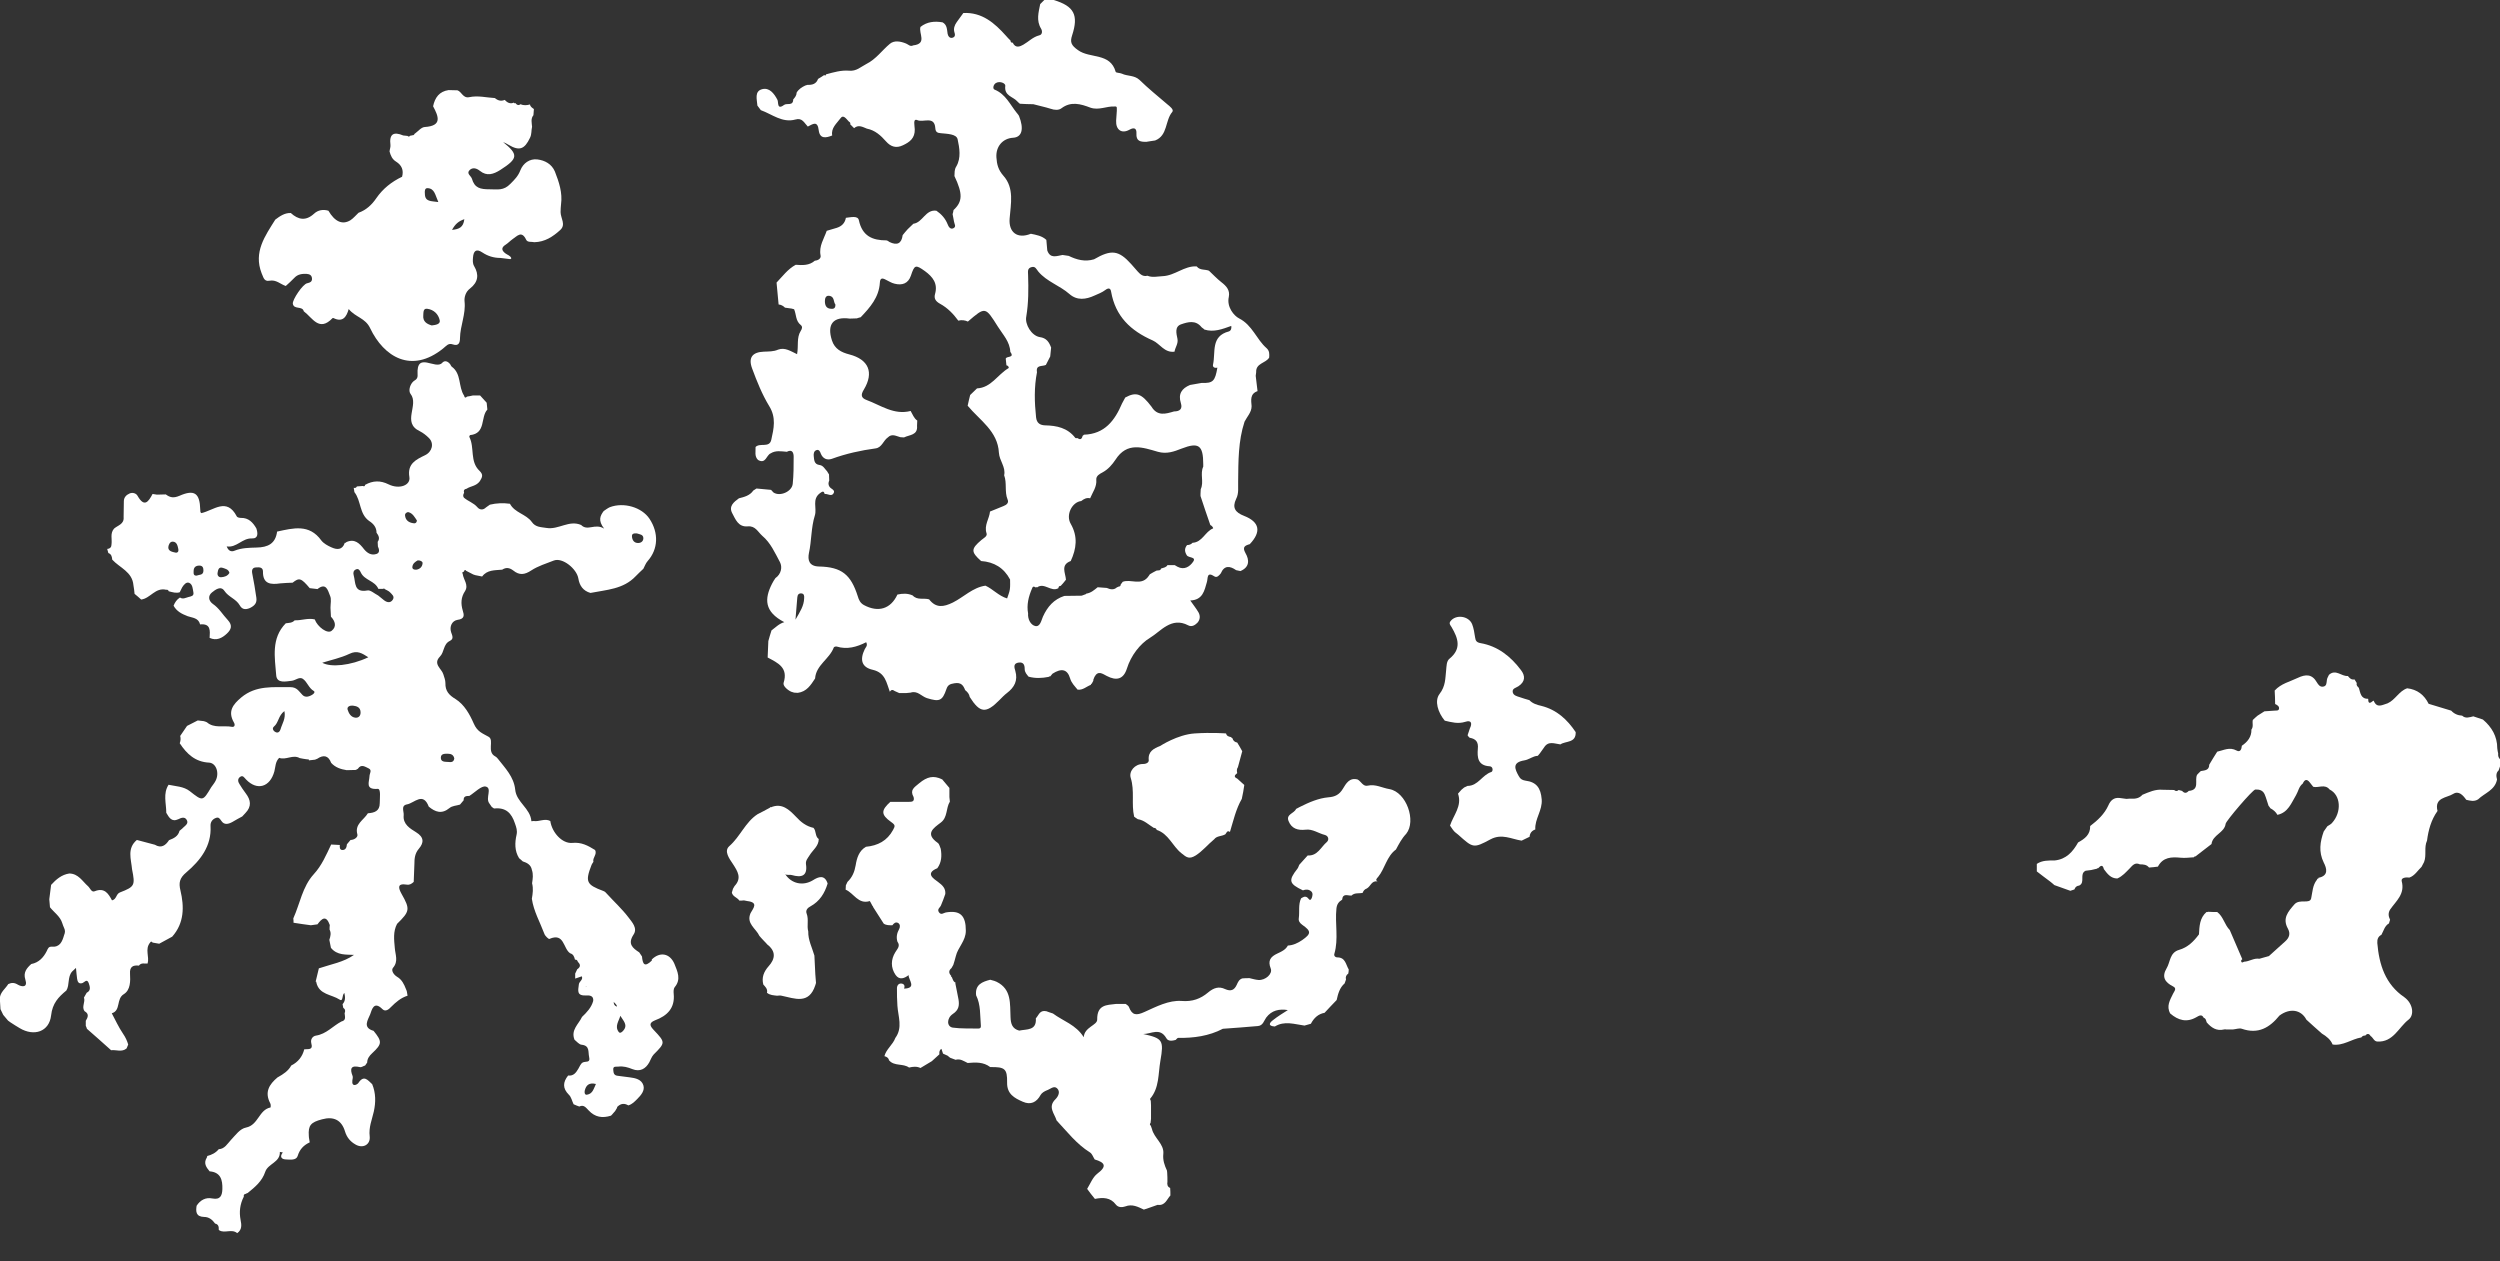
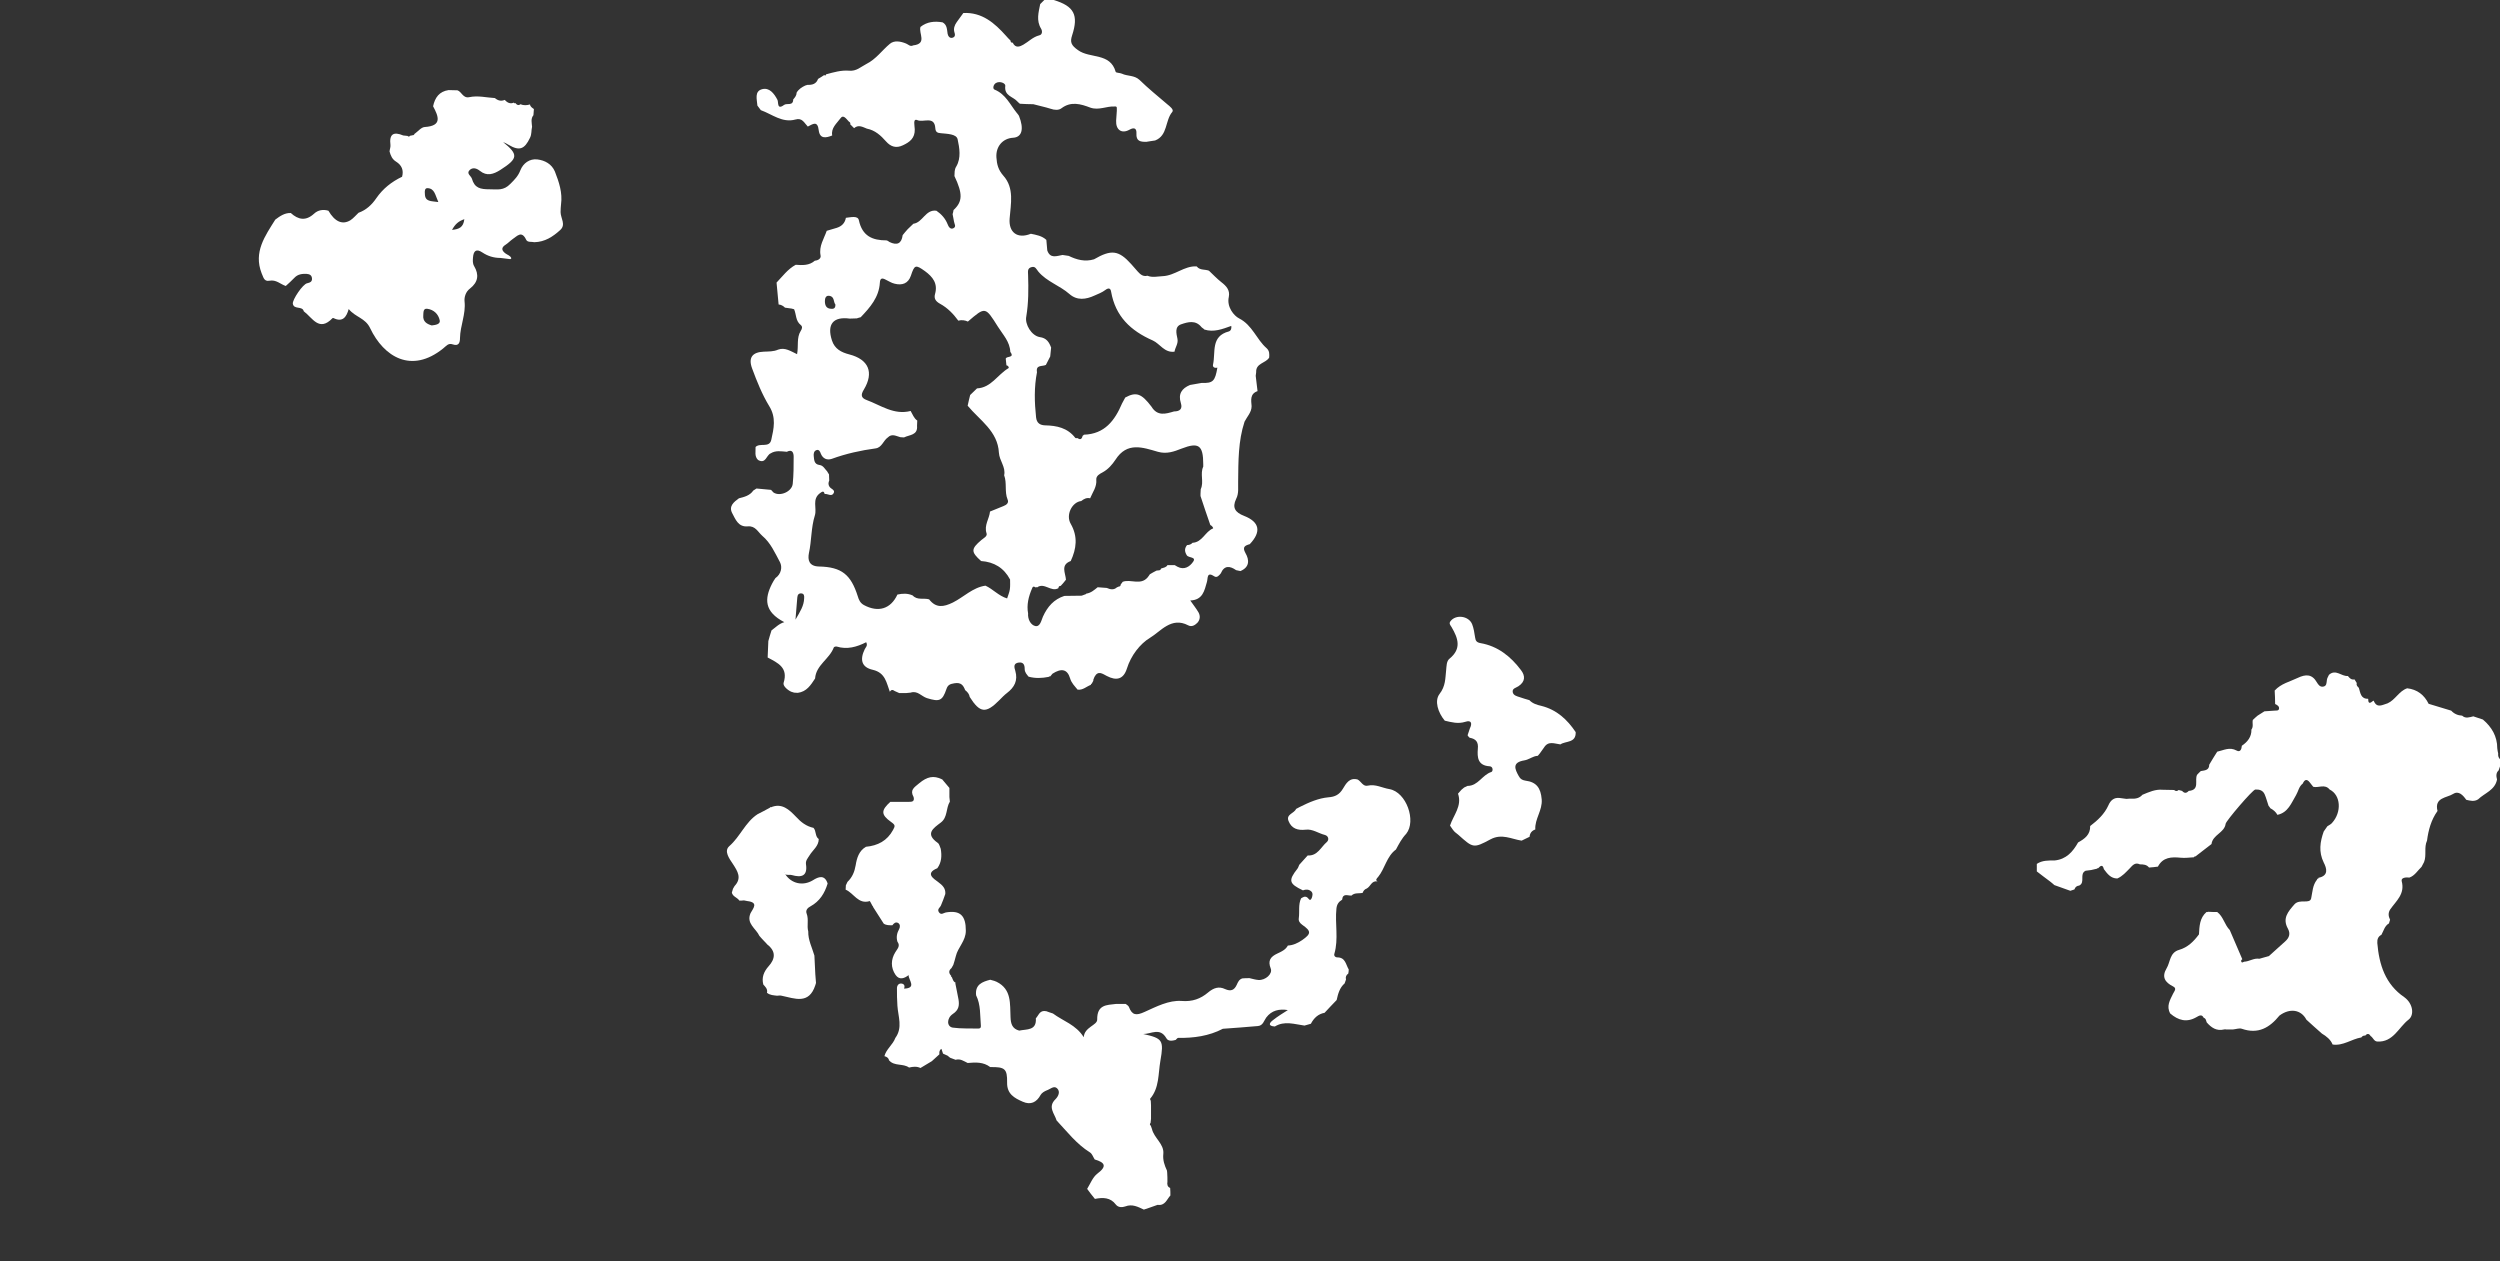
<svg xmlns="http://www.w3.org/2000/svg" version="1.1" id="_レイヤー_2" x="0px" y="0px" viewBox="0 0 1096.2 553" style="enable-background:new 0 0 1096.2 553;" xml:space="preserve">
  <rect x="0" y="0" width="1096.2" height="553" fill="#333333" stroke="none" />
  <style type="text/css">
	.st0{fill:#FFFFFF;}
</style>
  <g id="_レイヤー_1-2">
    <g>
      <g>
        <path class="st0" d="M609.2,346c-3.1-0.5-6.1-2.3-9.5-1.5c-2,0.5-2.9-1.9-4.4-2.7c-3.6-1-5.1,1.8-6.5,4.1     c-1.5,2.5-3.4,3.5-6.3,3.7c-4.4,0.4-8.5,2.2-12.5,4.2c-0.5,0.3-1.1,0.6-1.7,0.9c-0.8,2-4.5,2.3-3.3,5.3c1.3,3.3,4,4.2,7.5,3.8     c3-0.4,5.6,1.6,8.4,2.3c1.6,0.4,2,2.1,0.9,3.1c-2.6,2.2-4.1,6.2-8.4,5.9c-1.2,1.4-2.5,2.7-3.7,4.1c-0.3,0.6-0.4,1.2-0.8,1.7     c-4.1,5.2-3.7,6.6,2.4,9.5c1.3-0.5,2.6-0.5,3.7,0.5c0.8,0.8,0.5,1.9,0.2,2.8c-0.8,1.9-1.4,0.2-2-0.2c-1.1-0.7-1.8-0.1-2.7,0.4     c-1.3,2.8-0.6,5.8-1,8.7c-0.2,1.2,0.4,2.1,1.5,2.9c4,2.8,4,3.9,0,6.7c-1.9,1.3-4,2.3-6.3,2.4c-1,1.9-2.9,2.7-4.6,3.5     c-3,1.4-4.3,3.1-2.9,6.6c0.9,2.3-2.3,5.2-5.4,5c-1.3-0.1-2.6-0.5-3.9-0.8c-1,0-2.1,0-3.1,0.1c-1.5,0.4-2,1.7-2.5,2.8     c-1.1,2.4-2.6,3-5.1,1.9c-2.7-1.3-5-0.6-7.5,1.5c-3.2,2.7-6.8,4.1-11.6,3.7c-5.6-0.4-11.1,2.5-16.2,4.8c-3.7,1.7-5.5,1.5-6.9-2.2     c-0.2-0.5-0.9-0.9-1.4-1.3c-1.4,0-2.8,0-4.2,0c-4.2,0.5-8.4,0.3-8.3,6.9c0,2.5-5.6,3.2-5.9,7.7c-3.4-5.5-9.1-7.1-13.5-10.4     c-0.5-0.2-1-0.3-1.5-0.5c-0.5-0.2-0.9-0.3-1.4-0.5c-0.3,0-0.7-0.1-1-0.1c-2.1,0.1-2.5,2.1-3.6,3.2c0.4,5.5-4,4.7-7.3,5.4     c-3-0.8-3.7-2.9-3.8-5.9c-0.3-5.8,0.6-12.2-6.1-15.5c-0.3-0.1-0.6-0.2-1-0.4c-0.6-0.2-1.2-0.3-1.8-0.5c-3.5,0.9-6.7,2.1-6.2,6.8     c2.1,4.2,1.7,8.9,2.1,13.4c0.1,0.9-0.4,1.2-1.1,1.2c-3.8-0.1-7.5,0.1-11.2-0.4c-2.7-0.4-2.8-4.1,0-6c2.6-1.7,2.9-3.7,2.5-6.3     c-0.5-2.4-0.9-4.8-1.4-7.1l0.1-0.3l0.3,0.1c-1.3-0.4-1.5-1.5-1.9-2.5c-0.3-0.1-0.4-0.3-0.3-0.6l-0.1-0.1c-1.1-1.2-1-2.3,0.2-3.3     l0,0c0.3-0.5,0.5-0.9,0.8-1.4c0.4-1.3,0.8-2.5,1.1-3.8c0.9-3.9,4.4-6.7,4.4-11.2c0-6.6-2.4-9.1-8.8-8c-1,0.2-2,1.3-3-0.1     c-0.9-1.4,0.5-2,0.9-3c0.7-1.6,1.3-3.3,1.9-5c0.2-2.5-1.2-3.8-3.2-5.3c-1.7-1.3-5.9-3.7-0.3-6c1.9-2.6,2-5.5,1.5-8.5     c-0.4-0.9-0.6-2.1-1.3-2.6c-5.7-4-2-6.4,1.3-8.9c3.1-2.3,2.2-6.3,4-9.2l-0.2-2c0-1.3,0-2.6,0-4c-1-1.2-2.1-2.5-3.2-3.8l-0.1,0     c-3.7-1.8-6.5-1.1-9.9,1.7c-2.4,2-4.2,3-2.5,6.1c0.5,2-0.7,2.1-2.1,2.1c-2.7,0-5.4,0-8.1,0c-4.1,3.7-4.2,5.6,0.3,8.8     c2,1.4,1.8,1.8,0.9,3.5c-2.6,4.8-6.7,6.9-11.9,7.4c-3.1,1.8-4,5-4.5,8.1c-0.5,2.9-1.5,5.3-3.6,7.3c-0.2,0.5-0.5,1-0.7,1.5     c0,0.6-0.1,1.3-0.1,1.9c3.6,1.5,5.5,6.6,10.6,5c0.1,0,0.7,1.3,1.1,2c0.2,0.2,0.4,0.5,0.4,0.7c1.5,2.4,3.1,4.8,4.6,7.2     c1.2,0.8,2.5,0.7,3.8,0.7c0.6-0.8,1.4-1.6,2.5-1c1,0.6,0.9,1.8,0.5,2.6c-1,1.8-1.4,3.6-0.8,5.6c1.4,1.9,0,3.1-0.9,4.6     c-2,3.2-2.1,6.8,0.1,10c1.7,2.4,3.9,1.5,5.8,0l0.1,0c0,0-0.2,0.1-0.2,0.1c0,2.2,3.7,5.7-2,5.9l0,0.2l0-0.1c0.4-1.1,0.3-2-0.9-2.3     c-1.5-0.3-2.2,0.9-2.2,2c0,2.6,0,5.1,0.2,7.7c0.3,4.7,2.4,9.6-0.9,14.1c-1.1,3-4,4.9-4.8,8c1,0.3,1.8,0.7,2,1.8l0.1,0.1     c2.3,2.6,6.1,1.2,8.7,3.1c1.7-0.4,3.4-0.6,5,0.2c1.7-1,3.3-2,5-3c1.1-1,2.2-2,3.3-3c-0.1-1,0-1.9,0.9-2.4     c0.2,0.7,0.5,1.4,0.7,2.1c0.6,0.3,1.3,0.6,2,0.9c0.4,0.3,0.8,0.6,1.1,0.9c0.8,0.3,1.6,0.6,2.4,0.9c2.1-0.6,3.6,0.6,5.3,1.4     c3.5-0.3,6.9-0.5,9.9,1.8c6.4-0.1,7.5,0.7,7.4,6.8c-0.1,5,3.2,6.8,6.9,8.4c3.4,1.5,6,0.3,7.8-3c0.5-0.9,1.7-1.6,2.7-2     c1.5-0.5,3.1-2.2,4.5-0.9c1.6,1.5,0.5,3.6-0.7,4.8c-3.5,3.4-0.4,6.3,0.5,9.3c4.6,4.9,8.7,10.3,14.6,14c1,0.6,1.4,2,2.1,3.1     c4.4,1.3,5.6,2.9,1.2,6.2c-2,1.5-3.1,4.4-4.5,6.7c1.1,1.5,2.2,3,3.4,4.4c3.5-0.7,6.8-0.7,9.2,2.5c1.1,1.4,2.9,1.2,4.1,0.8     c3.1-1.2,5.6,0.2,8.2,1.4c0.3-0.2,0.6-0.2,0.9-0.3l5.1-1.8c3.3,0.5,4-2.4,5.6-4.1c0-1.1,0-2.2-0.1-3.3c-1.2-0.5-1.4-1.5-1.2-2.7     c0-1.3,0-2.6-0.1-3.9c0-0.3-0.1-0.7-0.1-1c-1.1-2.4-1.9-4.6-1.6-7.4c0.4-4.3-4.1-6.9-5-10.9c-0.2-0.5-0.3-0.9-0.5-1.4l0,0     c-0.5-0.4-0.5-0.8-0.1-1.2c0.1-0.6,0.1-1.2,0.2-1.8c0-2,0-4,0-5.9c0-0.7-0.1-1.3-0.1-2c-0.1-0.3-0.4-0.8-0.3-0.9     c4.1-4.8,3.5-10.9,4.5-16.6c1.6-9.1,1-9.9-7.5-11.8c3.5,0,7.3-3,10.1,1.8c0.8,1.5,2.6,1.2,4.1,0.8c0.4-0.3,0.7-0.9,1.1-0.9     c6.8,0.1,13.5-0.8,19.6-4c5.1-0.4,10.3-0.7,15.4-1.2c2.2-0.2,2.6-2.3,3.6-3.7c2.4-3.2,5.7-3.9,9.5-3.3c-2.2,1.4-4.5,2.8-6.5,4.4     c-1.6,1.2-2.4,2.6,0.8,2.8c4.2-2.6,8.6-1,13-0.4c0.9-0.3,1.8-0.5,2.8-0.8c1.3-2.5,3.2-4.3,6-4.8c1.8-1.9,3.5-3.8,5.3-5.6     c0.6-2.7,1.3-5.4,3.5-7.3c0.2-0.6,0.4-1.1,0.6-1.7c-0.3-1.1,0.1-2,1-2.6c0.1-0.6,0.2-1.2,0.2-1.8c-1.3-2.1-1.4-5.3-5-5.3     c-0.9,0-1.6-0.7-1.3-1.6c1.9-6.5,0.2-13.2,0.9-19.8c0.2-1.9,1-3,2.5-3.9c0.3-3,2.5-1.7,4.1-1.8c1.4-1.4,3.3-0.8,4.9-1.2     c0.3-0.9,0.9-1.6,1.8-1.9c1.7-0.9,2.1-3.6,4.7-3.1l0.2,0.1c-1.4-0.7-0.5-1.4,0.1-2.1c3-3.7,3.7-9,7.8-12c1.3-2.4,2.5-4.8,4.5-6.9     C621.1,360,616.7,347.3,609.2,346L609.2,346z" />
        <path class="st0" d="M1096.2,332.9c-0.7-0.7-0.9-1.5-0.8-2.5c-0.2-0.8-0.3-1.5-0.4-2.3c0-5.2-2.4-9.3-6.3-12.6     c-1.4-0.5-2.8-0.9-4.2-1.4c-1.7,0.4-3.4,1.1-4.9-0.3c-1.9-0.1-3.5-0.8-4.8-2.2c-3.3-1-6.6-2-9.9-3c-1.9-3.9-5-6.3-9.4-6.8     c-3.6,1.2-5.2,5.1-8.6,6.6c-2.2,0.6-4.7,2.4-6.1-1.2c-0.2,0.1-0.3,0.2-0.5,0.3c-1.6,1.4-1.9,0.4-1.9-1.1     c-3.3,0.1-3.4-2.6-4.1-4.8c-0.6-0.6-1.2-1.1-0.9-2.1c-0.3-0.5-0.7-1.1-1-1.6c-1.4,0.3-2.2-0.6-2.9-1.5c-2.8,0.3-5.3-3.2-8.3-0.5     c-0.3,0.7-0.8,1.4-0.9,2.2c-0.2,1.3,0,2.8-1.8,3c-1.3,0.1-2-0.9-2.6-1.9c-2.1-3.7-4.9-3.6-8.3-2c-3.5,1.7-7.4,2.5-10.2,5.6     c0.1,2,0.2,3.9,0.2,5.9c0.9,0.4,1.9,1,1.7,2.1c-0.2,1-1.3,0.7-2,0.8c-1.5,0.1-2.9,0.2-4.4,0.3c-1,0.6-2,1.3-3,1.9     c-0.7,0.6-1.4,1.2-2.1,1.9c-0.3,1.4,0.4,2.9-0.6,4.2c0.1,3.2-1.7,5.4-4.2,7.1c-0.1,1.5-0.7,3-2.3,2.1c-3.1-1.7-5.7-0.1-8.5,0.5     c-1.2,1.9-2.4,3.8-3.5,5.7c0,2.5-2,2.5-3.7,2.8c-0.5,0.5-1.1,1-1.6,1.6c-1.3,2.3,1.4,6.7-3.7,7.1c-1,1.1-1.9,1.1-2.9,0     c-0.5-0.1-1-0.3-1.5-0.4c-0.7,0.6-1.3,0.6-2,0c-1.7,0-3.3-0.1-5-0.1c-3.2-0.3-6,1-8.9,2.2c-1.3,1.5-3,1.8-4.8,1.7     c-0.7,0-1.4,0-2.2,0.1c-1-0.1-2-0.3-3-0.4c-2.5-0.3-4,1.1-4.9,3.2c-1.7,3.8-4.7,6.6-8,9.1c0.1,3.8-2.4,5.6-5.3,7.2     c-2.3,4.1-5.2,7.4-10.3,7.9c-2.7,0-5.4-0.1-7.8,1.5c0,1.1,0,2.2,0,3.3c1.9,1.5,3.8,2.9,5.8,4.4c0.7,0.5,1.3,1.1,1.9,1.6     c2.3,0.8,4.7,1.7,7,2.5c0.6-0.2,1.2-0.4,1.8-0.6c0.3-1,1-1.6,2.1-1.7c2.8-1.4-0.1-5.1,2.8-6.5c0.8-0.1,1.6-0.2,2.4-0.3     c0.9-0.2,1.7-0.4,2.6-0.6c0.1-0.2,0.3-0.3,0.5-0.2c1-1.1,2-1.8,2.5,0.4c1.5,2,3,4.1,5.9,4.1c2.3-1,3.8-2.8,5.5-4.5     c1.2-1.3,2.3-2.7,4.4-1.7c1.5,0,3,0.1,4,1.4c1.3-0.1,2.6-0.2,3.9-0.4c2.2-4.2,6-4.3,10-3.9c1.9,0.2,3.9-0.1,5.8-0.2     c0.1-0.3,0.3-0.4,0.7-0.4c2.3-1.8,4.7-3.6,7-5.4c0.5-4.1,5.7-4.9,6.2-8.9c0.2-1.3,11.8-14.9,13-15c1.7-0.1,3.3,0.3,4.1,2.1     c0.7,1.6,1.1,3.3,1.7,5l0,0c0.3,0.4,0.6,0.7,0.8,1.1c1.3,0.7,2.4,1.6,3.1,2.9c4.7-1,6.1-5.2,8.2-8.7c1-1.7,1.2-3.7,2.9-5     c0.8-1.8,1.8-2.2,3.1-0.5c0.5,0.6,1,1.3,1.5,1.9c2.3,0.6,5.1-1.4,7.2,1.2c4.9,2.4,5.4,9.9,1,14.7c-0.5,0.6-1.3,0.9-2,1.4     c-0.5,0.8-1.1,1.5-1.6,2.3c-1.6,4.5-2.3,8.9,0,13.6c1.3,2.5,2.3,5.8-2.3,6.7l-0.1,0.4l-0.4,0c0,0.2-0.1,0.3-0.2,0.5     c-1.9,2.4-1.9,5.3-2.5,8.1c-0.6,2.7-5,0.1-7.3,2.6c-2.9,3.3-5.4,6.2-2.9,10.7c1.2,2.2,0.6,4-1.2,5.6c-2.4,2.1-4.7,4.3-7.1,6.4     c-1.4,0.4-2.8,0.8-4.2,1.2c-2.4-0.4-4.4,1.2-6.7,1.3c-0.4,0.1-0.9,0.5-1,0.3c-0.5-0.5-0.4-1,0.2-1.4c-1.8-4.3-3.7-8.5-5.5-12.8     c-2.3-2.3-2.8-5.9-5.5-7.9c-1.3,0-2.7,0-4-0.1c-0.2,0.1-0.4,0.2-0.7,0.1c-3,2.6-3.1,6.2-3.3,9.8c-2.3,3.1-4.9,5.7-8.7,6.8     c-4.2,1.2-3.8,5.3-5.5,8.1c-2.2,3.7-0.8,6.1,2.8,7.9c1.9,0.9,0.5,2.2,0,3.3c-1.3,2.7-3,5.4-1.2,8.6c3.5,3,7.2,4.1,11.5,1.6     c1.1-0.6,2.3-1.5,3.2,0.3c1,0.3,1,1.2,1.3,2c2,2.3,4.3,3.9,7.6,3.1c0.3-0.1,0.6-0.1,0.9,0c0.3,0,0.7,0,1,0c0.7,0,1.3,0,2,0     c1.3-0.1,2.8-0.7,3.9-0.3c7.2,2.5,12.2-0.5,16.5-5.8c4.6-3.4,9.5-2.6,11.8,1.8c2.2,2,4.5,4.1,6.8,6.1c2,1.2,3.8,2.6,4.7,4.8     c4.6,0.7,8.3-2.4,12.6-3.1c0.4-0.6,1-0.9,1.7-0.8l0.1-0.1c0.9-1,1.7-0.7,2.3,0.3c1.1,0.7,1.4,2.3,2.9,2.4c7,0.4,9.4-6.3,13.7-9.6     c2.6-2,2-7-1.8-9.8c-8.4-5.7-11.1-14.3-11.9-23.8c-0.1-1.7,0.4-2.9,1.8-3.6c1-1.8,1.4-3.9,3.3-5c0.2-0.5,0.3-1.1,0.5-1.6     c-0.8-1.6-0.9-3.1,0.1-4.6c2.6-3.7,6.5-6.7,5-12.3c-0.4-1.6,1.9-1.8,3.4-1.6c2.4-0.9,3.6-3.1,5.3-4.7c0.4-0.7,0.7-1.4,1.1-2.1     c1.2-3-0.1-6.4,1.3-9.4c0.6-4.6,1.8-9.1,4.6-13c-1.5-6,4.1-5.7,6.9-7.5c2.4-1.5,4.3,0.6,5.7,2.6c1.7,0.4,3.5,0.9,5.2-0.2     c2.9-2.8,7.4-4,8.3-8.7c-0.4-1.5-0.5-2.9,0.7-4l0,0c0.3-0.8,0.6-1.6,0.8-2.3C1096.2,334.2,1096.2,333.5,1096.2,332.9     L1096.2,332.9z" />
        <path class="st0" d="M379.8,281.6c0.8,1.5-0.2,2.2-0.6,3c-2.3,4.7-1.4,8,3.5,9.1c5.6,1.3,6,5.8,7.5,9.7v-0.1     c0.6-1,1.3-0.9,2.1-0.3c0.7,0.3,1.3,0.6,2,0.9c1,0,2,0,3,0c0.7-0.1,1.3-0.1,2-0.2c3-1,4.7,1.6,7.1,2.4c5.5,1.7,6.8,1.3,8.6-4     c0.6-1.8,1.6-2.2,3.5-2.5c2.9-0.5,3.9,0.9,4.7,3c1,0.8,1.8,1.7,2,3c4.5,7.1,7.1,7.4,13.1,1.3c1-1,2-2.1,3.2-3     c3.3-2.5,4.9-5.5,3.7-9.7c-0.5-1.6-1-3.4,1.6-3.7c2-0.2,2.5,1.1,2.5,2.8c0,1.5,0.9,2.4,1.7,3.4c2.9,0.8,5.8,0.7,8.8,0.1     c0.2-0.2,0.5-0.3,0.7-0.2v0c0.3-0.4,0.7-0.8,1-1.2c3.9-2.5,6.5-2,7.7,2c0.6,2.1,2,3.4,3.3,5c2.3,0.3,3.9-1.4,5.8-2.1     c0-0.3,0.1-0.5,0.4-0.5c0.2-0.5,0.5-0.9,0.7-1.3c-0.1-0.2,0-0.5,0.1-0.7c0.1-0.3,0.2-0.6,0.4-1c1.6-3,3.6-1.3,5.4-0.4     c4.2,2.2,7.3,1.5,8.8-3.2c1.8-5.8,5.8-10.9,10.1-13.5c4.7-2.8,9.4-9.4,16.8-5.5c1.5,0.8,2.9,0,4-1.1c1.2-1.3,1.4-3,0.5-4.6     c-1-1.7-2.2-3.2-3.6-5.2c5.5-0.2,6.2-4.3,7.3-8.1c0.5-1.6-0.2-4.8,3.4-2.4c1,0.6,2-0.5,2.7-1.4c1.5-3.6,4-3.3,6.7-1.4     c0.6,0.1,1.2,0.3,1.9,0.4c4-1.7,4-4.8,2.2-7.9c-1.5-2.7-0.2-3.3,1.9-3.9c5.1-5.4,4.4-9.7-2.5-12.4c-3.9-1.5-5.3-3.6-3.5-7.4     c1.3-2.5,0.8-5.1,0.9-7.7c0.1-8.8,0-17.7,2.8-26.2c1.1-2.2,3.1-4.1,3.1-6.8c-0.2-2.6-0.8-5.4,2.6-6.6c-0.3-2.2-0.5-4.4-0.8-6.7     c0.1-0.5,0.1-1.1,0.2-1.6c-0.2-4,4.2-3.9,5.7-6.4c0.1-1.5,0.2-2.9-1.1-4.1c-4.5-3.9-6.2-10.1-12.1-13.1c-2.2-1.1-5.5-5-4.5-9.4     c0.6-3-1.1-4.8-3.3-6.5c-1.9-1.5-3.6-3.3-5.4-5c-1.8-0.7-3.9-0.1-5.3-1.8l-0.1-0.1c-5.5-0.3-9.5,4.1-15,4.3     c-2.2,0.1-4.4,0.7-6.6-0.2c-1.9,0.5-3.1-0.6-4.2-1.8c-1-1.1-1.9-2.2-2.9-3.3c-5.5-6.1-8.7-6.5-16.3-2.1c-4,1.2-7.6,0.2-11.1-1.5     c-0.9-0.1-1.8-0.3-2.7-0.4c-2.5,0.4-5.4,1.8-6.7-2c-0.1-1.6-0.3-3.1-0.4-4.6c-1.9-1.8-4.4-2.2-6.8-2.7c-5.9,2.4-9.8-0.6-9.3-6.7     c0.5-6.4,2.1-13.3-2.7-18.7c-2.3-2.6-2.9-5-3.1-8.1c-0.3-4.7,2.7-8.3,7.3-8.6c3.9-0.2,4.9-3.8,2.6-9.6c-0.3-0.4-0.5-0.8-0.8-1.1     l-0.1-0.1c-3-3.7-4.9-8.3-9.8-10.3c-1-0.4-0.5-2.3,0.6-2.9c1.7-1,4.2,0.1,4.1,1.2c-0.6,4.5,3.4,4.7,5.3,6.9l0.1,0.1     c0.3,0.3,0.6,0.6,1,0.9l0.1,0c1.9,0.1,3.8,0.2,5.8,0.2c2.5,0.7,5.1,1.2,7.6,2c1.7,0.6,3.5,0.7,4.7-0.2c4.2-3.2,8.5-1.9,12.7-0.3     c3.7,1.3,7.1-0.7,10.6-0.5c0.7-0.1,1.1,0.1,1,0.9c0,0.3,0,0.7,0,1c-0.1,1.5-0.2,2.9-0.3,4.3c-0.2,4,2.4,5.9,5.8,4     c2.5-1.4,3.2-0.2,3.1,1.6c-0.2,3.5,1.8,3.7,4.3,3.7c0.6-0.1,1.2-0.2,1.9-0.3l2-0.3c5.6-2.2,4.3-8.7,7.5-12.5     c0.9-1-1.1-2.5-2.2-3.4c-4.1-3.5-8.3-6.9-12.2-10.7c-2.3-2.1-5.2-1.5-7.7-2.7c-0.9-0.4-2.5-0.3-2.7-0.8     c-2.4-8.5-11.3-5.7-16.5-9.5c-3-2.1-3.6-3.5-2.6-6.5c2.9-8.9,0.9-12.8-8.1-15.5c-1.3-0.1-2.6-0.1-3.9-0.2c-0.7,0.7-1.3,1.3-2,2     c-0.7,3.6-1.8,7.2,0.4,10.8c0.6,1,0.6,2.6-0.8,2.9c-2.8,0.7-4.7,2.8-7,4.1c-1.4,0.8-3.4,1.7-4.6-0.8l-0.1-0.1     c-0.6,0.1-0.9-0.3-0.9-0.9l-0.1-0.1c-0.3-0.3-0.6-0.6-0.9-0.9l-0.1-0.1c-0.3-0.3-0.6-0.7-0.9-1c-5-5.6-10.5-10.4-18.7-10     c-1,1.3-1.9,2.7-2.9,4c-1,1.4-1.5,2.9-1,4.5c0.4,1.1,0.3,1.9-0.7,2.3c-1.4,0.5-2.1-0.7-2.3-1.7c-0.3-1.9-0.2-3.9-2.2-5     c-3.5-0.6-6.8-0.3-9.7,2c-0.9,2.8,3.1,7.4-3.2,8.1c-1.3,0.7-2.1-0.4-3.1-0.8c-2.4-1-5.2-1.5-7.1,0.1c-3.5,2.9-6,6.7-10.4,8.9     c-2.5,1.3-4.3,3.2-7.5,2.9c-3.4-0.3-6.8,0.7-10.1,1.6c-0.1,0.4-0.3,0.8-0.8,0.3c-0.9,0.6-1.8,1.2-2.7,1.7     c-0.8,2.2-2.5,2.7-4.6,2.6c-0.3,0.1-0.7,0.2-1,0.3c-1.5,0.7-2.9,1.6-3.8,3.1c0,1.2-0.7,2.1-1.5,3c0,3-2.8,1.5-4,2.4     c-3.2,2.4-2.4-1.2-2.9-2.2c-1.5-2.9-3.6-5.5-6.7-4.7c-3.5,0.9-2.3,4.5-2.1,7.2c0.5,0.7,1,1.3,1.5,2c5,1.8,9.4,5.7,15.2,4.1     c3-0.9,3.9,1.6,5.4,3.1c2.2-1.1,4.3-2.8,4.8,1.7c0.5,3.8,3.2,3.3,5.9,2.2c-0.6-3.3,2-5.3,3.6-7.5c1.3-1.9,2.6,0.3,3.7,1.4     c0.5,0.3,0.8,0.6,0.6,1.2c0.6,0.6,1.1,1.1,1.7,1.7c1.9-1.7,3.8-0.5,5.6,0.2c3.6,0.7,6.1,3,8.4,5.6c2.1,2.4,4.5,3.1,7.4,1.7     c3-1.4,5.3-3.1,5.2-7c0-1.4-1-5,1.2-4c2.6,1.1,7.4-2,7.8,3.4c0.1,1.8,0.9,2.2,2.4,2.3c2.8,0.3,6.9,0.3,7.4,2.7     c0.8,3.7,1.6,8.2-0.6,11.9c-0.9,1.4-0.7,2.8-0.8,4.2c3.7,7.8,3.6,11.2-0.4,14.9c-0.1,0.6-0.2,1.2-0.4,1.8     c0.2,1.1,0.4,2.1,0.6,3.2c0.1,1,1.2,2.3-0.3,3c-1.3,0.6-2.1-0.7-2.5-1.8c-1-2.5-2.7-4.4-4.9-5.9c-4.8-0.7-6,5.2-10.1,5.7     c-0.8,0.8-1.7,1.6-2.5,2.4c-0.8,0.9-1.5,1.7-2.2,2.6c-0.5,3.8-2.5,4.6-5.8,3c-0.4-0.2-0.9-0.7-1.3-0.7c-6.2,0-10.6-1.9-12.1-8.8     c-0.4-2.2-3.6-1.3-5.7-1.1c-0.4,2.3-1.8,3.7-4,4.4c-1.5,0.4-3,0.9-4.4,1.3c-1.2,3.5-3.5,6.7-2.7,10.8c0.3,1.3-1,2.2-2.5,2.3     c-2.5,2.2-5.5,2-8.4,1.8c-3.5,1.9-5.8,5.1-8.4,7.8c0.3,3.2,0.6,6.4,0.9,9.6c1.1,0.1,2,0.6,2.8,1.4l2.9,0.4     c0.4,0.1,0.7,0.2,1.1,0.3c1,2.3,0.6,5.1,2.9,6.9c0.9,0.7,0.6,1.7,0,2.6c-1.9,3-0.9,6.6-1.6,10.2c-2.8-1.3-5.3-3.1-8.3-2     c-2,0.9-4.2,0.8-6.3,0.9c-5,0.2-6.9,2.6-5.1,7.4c2.1,5.7,4.4,11.4,7.5,16.5c3.1,5,2,9.8,0.9,14.7c-0.8,3.8-5,1.2-6.9,3.2     c0.1,1.9-0.6,4.1,1.1,5.7c3.4,1.9,3.6-2.1,5.5-2.9c2.2-1.4,4.7-0.9,7.1-0.7c2.5-1.3,3,0.6,3,2.2c0,3.9,0,7.9-0.4,11.8     c-0.3,3.5-5.7,5.8-8.5,3.8c-0.3-0.4-0.7-0.7-1-1.1c-2.1-0.2-4.3-0.4-6.4-0.6c-0.5,0.3-0.9,0.6-1.4,0.9c-1.5,2.2-3.9,2.8-6.3,3.4     c-2.2,1.6-4.5,3.4-3,6.4c1.5,2.8,2.7,6.3,6.9,5.9c3.3-0.3,4.4,2.4,6.3,4.1c3.7,3.1,5.6,7.5,7.8,11.6c1.1,2.1,0.6,5.2-2,7     c-0.5,0.8-1.1,1.6-1.5,2.5c-3.3,6.5-3.5,12.2,5.4,16.8c-2.4,0.7-3.9,2.4-5.6,3.6c-0.5,1.6-1,3.1-1.4,4.7     c-0.1,2.4-0.2,4.8-0.3,7.2c4.5,2.4,9.1,4.4,7,11.1c-0.4,1.3,1.6,3.1,3.3,3.9c0.4,0.1,0.9,0.3,1.3,0.4l1.6,0.1     c3.9-0.5,5.7-3.4,7.6-6.3c0.4-5.9,6.3-8.5,8.2-13.6c0.1-0.3,0.9-0.5,1.3-0.4C371.4,284.9,375.7,283.7,379.8,281.6L379.8,281.6z      M531.9,231.7c-3.5,1.4-4.7,6.1-9,6.3c-0.6,0.7-1.5,1-2.4,1c-1.2,1.5-1.1,2.9-0.1,4.5c0.8,1.2,4.4,0.6,2.7,2.9     c-1.4,2-3.8,3.7-6.8,2.1c-0.4-0.2-0.8-0.5-1.2-0.7c-1.1,0-2.1,0-3.2,0c-0.6,1.1-1.8,1.1-2.8,1.5c-0.3,1.1-1.3,0.7-2,0.9     c-1,0.5-1.9,1-2.9,1.6c-0.3,0.5-0.7,1-1,1.4c-3.1,3.6-7.4,0.6-10.9,1.9c-0.3,0.4-0.6,0.8-0.9,1.2c0,0.6-0.3,0.9-0.9,0.9     c-0.2,0.2-0.4,0.2-0.7,0.3c-1.4,1.3-2.9,1-4.5,0.3c-1.3-0.1-2.6-0.2-4-0.3c-1.5,1.2-2.9,2.5-5,2.8c-0.1,0.2-0.2,0.3-0.4,0.3     c-0.5,0.2-1.1,0.4-1.6,0.6c-2.5,0-5.1,0.1-7.6,0.1c-4.6,1.5-7.4,4.7-9.4,9.1c-0.7,1.6-1.2,4.6-3.4,4.1c-2-0.5-3.3-3-3.1-5.5     c-0.7-3.8,0.2-7.4,1.7-10.9c0.3-1,0.8-1.1,1.6-0.5c0.2-0.2,0.4-0.2,0.6,0c3.2-2.4,6.2,2.2,9.4,0.3h0c0-0.7,0.4-1,1-1     c0.3-0.4,0.7-0.7,1-1.1c0.4-0.5,0.9-1.1,1.3-1.6c-0.2-3-2.5-6.5,2.1-8.2c2.5-5.4,3.2-10.7,0-16.3c-2.3-3.9,0.6-9.6,4.6-10     c1.1-0.9,2.4-1.6,3.9-1.2c1.1-2.7,3-5,2.7-8.2c-0.1-1.7,1.5-2.5,2.8-3.2c2.4-1.3,4.2-3.4,5.6-5.5c5.1-8,12-5.4,18.6-3.5     c3.9,1.1,7.1-0.1,10.4-1.4c7.5-2.9,9.5-1.5,9.5,6.9c0,0.3,0,0.7,0,1c-1.5,3.2,0.4,6.7-1.1,9.9c0,0.7-0.1,1.3-0.1,2     c0,0.3,0,0.7,0,1c1.4,4.2,2.8,8.5,4.3,12.7C531.6,230.6,532.1,231.6,531.9,231.7L531.9,231.7z M450,138.8c1-6,1-12.1,0.8-18.1     c0-1.5-0.5-3.1,1.6-3.6c1.6-0.4,2,0.9,2.9,2c3.7,4.4,9.4,6.1,13.6,9.8c3.4,3,7.3,2.4,11,0.7c1.6-0.7,3.4-1.4,4.7-2.4     c1.7-1.3,2.4-0.6,2.6,0.7c1.9,10.8,8.5,17.1,18.3,21.4c3.1,1.4,5.1,5.5,9.5,4.9c0.3-1.9,1.7-3.5,1.3-5.6     c-0.5-2.4-1.3-5.4,1.6-6.4c2.9-1,6.3-2,8.9,1.2l0.2,0.2c0.3,0.2,0.5,0.4,0.8,0.6l0.3,0.3c4.1,1.3,7.9-0.2,11.8-1.6     c0.2,1.3-0.3,2.2-1,2.4c-8.1,2.1-5.8,9.1-7,14.5c-0.3,1.2,0.7,1.7,1.9,1.4c0.1-0.1,0.2-0.2,0.3-0.3c-0.1,0.1-0.2,0.2-0.3,0.3     c-1,5.9-1.9,6.9-6.9,6.7c-1.7,0.3-3.4,0.6-5.1,0.9c-3.6,1.5-5.3,3.9-4,8c0.8,2.5-0.5,3.6-3,3.6c-3.7,1.1-7.3,2.2-9.9-2.1     c-4.4-5.8-6.7-6.6-11.5-4c-0.5,0.9-0.9,1.7-1.4,2.6c-3.2,7.5-7.6,13.4-16.7,13.7c-0.2,0.2-0.4,0.4-0.6,0.5c-0.3,1.4-1,1.9-2.2,1     c-0.3,0-0.8,0.1-1-0.1c-3.4-4.4-8.1-5.4-13.3-5.5c-2.1-0.1-3.6-0.9-3.9-3.5c-0.7-6.6-0.9-13.2,0.4-19.8c-0.6-3.4,2.3-2.4,3.9-3.2     c0.6-1.2,1.3-2.5,1.9-3.7c0.1-1.3,0.3-2.6,0.4-3.9c-0.9-2.4-2-4.2-5-4.6C452.3,147.2,449.3,142.2,450,138.8L450,138.8z      M352.6,262.4c-0.1,3.2-1.7,5.7-3.8,9.3c0.3-4,0.6-6.9,0.8-9.7c0.1-1.2,0.6-1.9,1.8-1.8C352.6,260.3,352.7,261.3,352.6,262.4     L352.6,262.4z M363.6,129.7c2.4,0.3,1.8,2.8,2.7,3.8c0.1,1.8-0.9,2-1.9,1.9c-2.1-0.1-2.7-1.5-2.7-3.4     C361.7,130.8,362.1,129.5,363.6,129.7L363.6,129.7z M359.1,248.4c-4.4-0.1-5-2.9-4.4-5.9c1.2-5.4,0.9-11.1,2.6-16.5     c1-3.2-1.4-7.1,2.3-9.8c1-0.7,1.6-1.1,2,0.4c1.3-0.2,3,1.3,3.9-0.3c0.9-1.5-1.2-1.9-1.8-2.9c-0.6-0.9-0.5-1.8-0.1-2.7     c0-0.9-0.1-1.8-0.1-2.7c-0.3-0.4-0.5-0.8-0.8-1.3c-1-1-1.7-2.6-3.3-2.8c-2.5-0.3-2.4-2.3-2.6-4c-0.1-1,0.1-2.1,1.1-2.5     c1.2-0.5,1.7,0.6,2,1.5c0.9,2.2,2.7,3,4.8,2.3c6.3-2.3,12.7-3.7,19.3-4.6c2.7-0.4,3.3-3.4,5.3-4.8c1.8-1.8,3.6-0.6,5.5-0.1     c0.5,0,1,0.1,1.6,0.1c2.4-1.2,6.1-0.9,5.7-5.1c0-0.8,0.1-1.6,0.1-2.3c-1.5-1-2-2.7-2.9-4.2c-7.3,1.9-13.1-2.5-19.3-4.8     c-2.4-0.9-2.7-2.2-1.2-4.6c4.5-7.5,2.1-13.2-6.4-15.4c-3.5-0.9-6.4-2.4-7.6-6.1c-2.3-7.1,0.5-10.6,7.8-9.6c1,0,2-0.1,3.1-0.1     c0.6-0.2,1.2-0.4,1.7-0.5c4.1-4.3,8-8.7,8.4-15.1c0.1-2.1,1-2.2,2.5-1.4c1.3,0.6,2.6,1.5,4,1.8c3.2,0.8,5.9,0,7.1-3.5     c1.6-4.8,2-5,6.2-2c3.4,2.5,5.7,5.4,4.4,10c-0.6,2.1,0.4,3.3,2.2,4.3c3.3,1.8,5.8,4.4,8,7.4c1.5-0.4,2.9-0.2,4.2,0.4     c7.7-6.6,7.6-6.6,13.2,2.3c2.2,3.5,5.2,6.5,5.4,11c2.1,2.8-1.8,1.7-2,3c0.1,1,0.2,1.9,0.3,2.9c0.9,0.1,1.3,1.1,0.8,1.3     c-4.7,2.8-7.5,8.5-13.7,8.8c-1,1-2,1.9-3,2.9c-0.4,1.6-0.8,3.2-1.1,4.7c5.3,6.4,13.2,11.1,13.7,20.6c0.2,3.5,3.1,6.3,2.3,9.9     c1.3,3.4,0.1,7.2,1.5,10.6c0.7,1.5-0.5,2.4-1.8,2.9c-2,0.8-3.9,1.6-5.9,2.4c-0.3,3.2-2.7,6-1.5,9.6c0.4,1.3-1.4,2.1-2.3,2.9     c-4.6,3.9-4.6,5.2-0.1,9.2c5.7,0.4,10,3,12.7,8.1c0,1.4,0.1,2.9-0.1,4.3c-0.2,1.4-0.8,2.7-1.2,4c-3.7-1.1-6.2-4.1-9.5-5.6     c-5.6,0.8-9.5,5-14.3,7.4c-4.1,2-7.4,2.5-10.4-1.4c-2.4-0.7-5.2,0.5-7.2-1.7c-2.2-1-4.4-0.9-6.7-0.4c-2.9,6.3-8.4,8-14.7,4.6     c-1.6-0.9-2.2-2.2-2.7-3.9C373.1,252,369.1,248.6,359.1,248.4L359.1,248.4z" />
        <path class="st0" d="M465.4,257L465.4,257C465.3,257,465.3,257,465.4,257L465.4,257L465.4,257z" />
-         <path class="st0" d="M285.8,421.2c-3.3,3.2-4,1.4-4.3-1.8c-0.4-0.6-0.8-1.2-1.2-1.8c-2.9-1.9-5.2-3.7-2.5-7.8     c1.9-2.8-0.7-5.5-2.2-7.5c-2.8-3.7-6.3-6.9-9.5-10.4c-0.4-0.5-0.9-1-1.5-1.2c-7.5-2.8-8.1-4-5.2-11.5c0.2-0.5,0.5-0.8,0.8-1.3     c-0.5-1.8,1.8-3.3,0.7-5.2c-3.1-1.9-5.9-3.5-10-3.1c-4.4,0.4-8.9-4.6-9.6-9.6c-2.4-1.3-4.9,0.4-7.3,0c-0.3,0-0.6,0.1-1,0.1     c-0.4-5.7-6.6-8.3-7.1-13.9c-0.6-5.6-4.4-9.4-7.6-13.5c-0.3-0.4-0.7-0.8-1.1-1c-3.9-2-0.4-7.1-2.9-8.6c-2.8-1.6-5-2.2-6.6-5.9     c-1.7-3.9-4.1-8.3-8-10.7c-2.8-1.7-4.5-3.5-4.4-7c0-1.3-0.5-2.5-0.9-3.8c-0.7-2.5-4.7-4.5-1.5-7.8c2-2,1.4-5.5,4.4-6.9     c1.8-0.9,1-2.3,0.5-3.8c-0.8-2.5,0.4-5,2.8-5.4c3.3-0.4,2.9-2.2,2.3-4.1c-0.9-3-0.8-5.8,1-8.5c1.7-2.7-0.7-5-1-7.5     c-0.1-0.2-0.2-0.5-0.2-0.7c0,0,0.2-0.1,0.4-0.2c0.2-0.1,0.4-0.2,0.4-0.4c0.2-0.6,0.6-0.6,0.9-0.1c1,0.5,2.1,1.1,3.1,1.6l0.9,0.3     c1,0.2,2,0.4,3,0.6c2.2-3,5.6-2.7,8.8-3c1.7-1.1,3.2-0.9,4.9,0.4c2.6,2.1,4.9,1.9,7.9-0.1c2.9-1.9,6.5-3,9.8-4.3     c3.8-1.5,10.1,3.6,10.8,7.9c0.5,3.1,2.1,5.4,5.3,6.3c7-1.4,14.4-1.6,19.8-7.3c1.1-1.1,2.2-2.2,3.4-3.3c0.6-1.1,1-2.4,1.9-3.4     c4.6-5.2,4.9-12.3,0.8-18.5c-3.4-5.1-11.3-7.4-17.4-5.1c-0.5,0.2-0.9,0.5-1.4,0.8c-0.4,0.3-0.9,0.6-1.3,0.9     c-1.5,2-2.6,4.1,0.2,7.7c-4.1-2.5-7.2,1.3-10.1-1.6c-5.3-2.3-9.9,2.2-15.2,1.3c-2.5-0.4-4.8-0.3-6.4-2.6c-2.5-3.5-7.5-4-9.6-8     c-2.9-0.4-5.9-0.3-8.8,0.4c-0.6,0.4-1.1,0.8-1.7,1.2c-1.3,1.3-2.8,1.1-3.8-0.1c-1.6-1.9-4.1-2.6-5.9-4.2     c-0.5-0.7-0.3-1.4,0.1-2.1c-0.3-1,0-1.6,1.1-1.8c1.8-1.2,4.2-1.1,5.8-3.3c1.2-1.9,1.5-2.9-0.1-4.5c-4.4-4.1-2.1-10.2-4.5-14.9     c-0.1-0.2,0.2-0.8,0.3-0.8c7.1-0.7,4.5-7.9,7.6-11.2c-0.1-1-0.2-2-0.3-3c-1-1.1-1.9-2.1-2.9-3.2c-1,0-2.1,0-3.1,0     c-0.9,0.2-1.7,0.4-2.6,0.5c-0.7,0.7-1.1,0.5-1.3-0.4c-2.6-3.9-1.1-9.6-5.4-12.7c-0.4-0.3-0.5-0.9-0.8-1.2c-1-1.2-2.3-1.7-3.4-0.5     c-2.9,3.3-11.4-5.3-10.8,5.1c0.1,1-0.1,1.9-1.1,2.5c-0.4,0.2-0.8,0.6-1.1,0.9c-1.3,1.5-1.8,3.9-0.9,5.1c3.9,4.9-4,12.6,4.1,16.4     c1.4,0.7,2.8,1.8,3.9,2.9c2.5,2.4,1.5,6.1-1.6,7.6c-3.9,1.9-7.9,3.7-6.9,9.6c0.6,3.6-4.4,5.5-9.1,3.2c-3.6-1.8-6.9-1.7-10.3,0.2     c-0.1,0.6-0.4,0.8-1,0.5c-0.9,0.1-1.7,0.1-2.6,0.2c-0.3,0.6-0.8,0.8-1.4,0.6c0.1,0.6,0.2,1.3,0.3,1.9c3,3.8,2.1,9.5,6.4,12.6     c1.9,1.2,3.3,2.8,3.3,5.2c0.9,1.2,1.6,2.5,0.5,4c0,0.7,0.1,1.4,0.1,2c0.6,1.3,0.9,2.8-0.6,3.3c-2.3,0.8-4.1-0.4-5.5-2.1     c-2-2.6-4.1-4.7-7.7-3.1c-0.2,0.3-0.4,0.4-0.7,0.3c-1.1,3.3-3.5,3.1-5.9,2c-1.6-0.7-3.4-1.7-4.4-3c-5.3-7.4-12.4-5.4-19.4-3.9     c-0.7,5.3-4,6.9-9,7c-3.2,0.1-6.5,0.1-9.7,1.4c-1.2,0.5-2.6,0.3-3.4-1.9c4.4,0.7,6.8-3.7,11.1-3.5c2.8,0.1,2.6-2.3,1.9-4.4     c-1.5-2.6-3.4-4.7-6.8-4.6c-0.6,0-1.6-0.2-1.8-0.7c-4.4-8.4-10.1-2.6-15.5-1.4c-0.6-0.3-0.4-0.9-0.5-1.6c-0.2-7.1-2.5-8.9-9.1-6     c-2.6,1.1-4.1,0.8-6-0.6c-1.3,0-2.6,0.1-3.9,0.1c-0.6-0.1-1.3-0.2-1.9-0.3c-1.8,3.4-3.6,6.1-6.6,0.8c-0.6-1.1-2.2-1.6-3.5-1     c-1.4,0.6-2.5,1.7-2.5,3.4c-0.1,2.3,0,4.6-0.1,6.9c0.3,3.2-2.5,3.6-4.2,5.1c-1.8,2.1-0.8,4.5-1.1,6.8c0,1.3-0.6,2-1.9,2.1     c0.2,0.6,0.3,1.2,0.5,1.8c1.4,0.5,1.6,1.7,1.7,2.9c3.3,3.6,8.8,5.3,9.3,11.2c0.2,1.2,0.4,2.5,0.5,3.8c1,0.8,1.9,1.6,2.9,2.5     c4-0.5,6.2-5.4,10.9-4.3c0.6-0.1,1,0.1,1.2,0.7l0.1,0c1.6,0.4,3.1,0.9,4.7,0.4c0.4-0.7,0.7-1.5,1.1-2.2c0.7-1.1,1.8-2.5,3.1-1.9     c1.5,0.7,1.5,2.7,1.8,4.2c0.3,1.6-1.1,1.7-2.2,2c-1.2,0.3-2.4,1.1-3.7,0.2c-1.4,0.9-2.2,2.1-2.8,3.6c1.4,2.5,3.6,3.6,6.2,4.6     c2,0.7,4.7,0.7,5.4,3.5l0,0.1c4.8-0.5,4.4,2.8,4.2,5.9c3,1.4,5.5,0.1,7.6-1.9c1.8-1.7,2.6-3.5,0.4-5.9c-2.2-2.3-3.8-5.2-6.6-7.1     c-1.9-1.4-2.2-3.5-0.4-5c1.5-1.2,3.9-3.1,5.5-0.7c1.8,2.7,5.1,3.5,6.7,6.3c0.9,1.6,2.2,2.2,4.5,1.2c2.2-1.1,3.1-2.3,2.8-4.5     c-0.5-3.5-1.1-7.1-1.8-10.6c-0.3-1.5,0-2.7,1.8-2.7c1.3-0.1,2.9-0.1,2.9,1.8c-0.1,5.6,3.5,5.8,7.6,5.2c1.8-0.2,3.6-0.2,5.4-0.3     c2.9-2.3,3.7-2.1,7.5,2.4c1.1,0.1,2.3,0.3,3.4,0.4c3.9-3.1,4.6,0.8,5.5,2.9c0.7,1.5,0.2,3.5,0.2,5.3c0.1,1.3,0.1,2.6,0.2,3.9     c1.9,2,2.6,4.4,0.3,6.2c-1.8,1.5-6.2-1.7-7.4-5c-3-0.7-5.8,0.5-8.8,0.4c-1.1,1.2-2.5,1.1-3.9,1.3c-6.5,6.6-4.8,15-4.2,22.8     c0.3,3.7,4.2,2.7,6.9,2.4c1.6-0.2,3.2-1.8,4.7-0.9c2,1.3,2.6,4.1,4.9,5.4c0.6,0.4,0.1,1.1-0.5,1.5c-1.5,1-3.3,1.5-4.5,0.2     c-1.6-1.6-2.4-3.4-5.3-3.4c-7.5,0.1-15-0.9-21.5,4.5c-3.7,3.1-6,6.1-3.3,10.9c0.7,1.1,0.4,2.2-0.8,2c-3.7-0.7-7.8,0.8-11-2     c-0.5-0.2-0.9-0.4-1.4-0.5c-0.9-0.1-1.7-0.2-2.6-0.3c-1.6,0.8-3.1,1.6-4.7,2.4c-1,1.5-2,2.9-3,4.4c0.3,1.1,0.2,2.1-0.2,3.2     c3.1,4.7,6.8,8.2,12.9,8.5c3.1,0.2,4.6,4.6,2.8,8c-0.5,1-1.3,1.9-1.9,2.8c-3.7,6.2-3.7,6.2-9.4,1.7c-2.7-2.1-6.1-2.1-9.3-2.8     c-2.5,3.9-1,8.1-1,12.3c1.2,2,2.3,4.2,5.3,2.8c1.2-0.6,2.7-1.2,3.6,0.2c1.1,1.7-0.6,2.6-1.6,3.6c-0.4,0.5-1,0.8-1.5,1.3     c-0.6,2.4-2.5,3.3-4.6,4.1c-1.5,2.3-3.4,3.7-6.2,2c-2.6-0.7-5.3-1.4-7.9-2.1c-4.4,3.7-2.5,8.4-2.1,12.9c1.4,7,1.2,7.6-5.3,10.1     c-1.8,0.7-1.4,3-3.5,3.5c-1.5-2.8-3.2-5.8-7.6-4c-1.4,0.6-2-1.4-2.9-2.2c-2.5-2.2-4.2-5.5-8.2-5.6c-3.4,0.5-5.8,2.6-8,5     c-0.3,2.1-0.5,4.2-0.8,6.3c0.1,1.2,0.2,2.4,0.3,3.5c1.8,2.3,4.5,4,5.4,7c0.2,0.7,0.5,1.4,0.8,2.1c0.5,1,0.5,2,0,3.1     c-0.8,2.8-1.8,5.4-5.4,5.1c-1.4-0.1-1.7,0.8-2.2,1.9c-1.4,2.8-3.5,5.1-6.8,5.7c-2,1.8-3.6,3.7-2.6,6.8c1.2,3.7-1.6,3.2-3.2,2.3     c-1.6-1-2.8-1-4.3-0.3c-1.2,2-3.5,3.5-3.7,6.2c0.1,1.6,0.2,3.2,0.3,4.8c0.4,0.8,0.8,1.7,1.2,2.5c0.7,0.8,1.4,1.7,2.1,2.5     c0.4,0.3,0.7,0.5,1.1,0.8c1.3,0.9,2.7,1.7,4,2.5c6.3,3.8,13,1.6,13.8-5.6c0.6-5.3,3.2-8,6.7-10.9c1.5-2.5,0.4-5.9,2.5-8.3     c0.4-0.4,0.9-0.8,1.7-1.6c0.2,2,0.3,3.4,0.5,4.8c0.2,1.2,0.6,2.3,2.2,1.9c1-0.3,2.1-2.2,2.9,0c0.5,1.5,1.1,3.2-0.9,4.2     c-0.4,0.7-0.8,1.4-1.2,2.1c0.7,2-1.1,4,0.2,5.9l0.1,0.1c2.1,1.2,1.4,2.7,0.5,4.2c0,0.7,0,1.5,0,2.2c0.2,0.4,0.4,0.9,0.5,1.3     c3.5,3.1,7.1,6.2,10.6,9.4c2.2-0.3,4.7,1,6.8-0.8c0.2-0.6,0.5-1.1,0.7-1.7c-0.5-1.7-1.2-3.2-2.3-4.8c-1.9-2.8-3.3-5.9-4.9-8.9     c4.1-1.2,1.8-6.3,5.3-8.4c2.9-1.8,2.9-5.7,2.7-9c-0.2-3,1.3-3.8,3.9-3.5c1-1.4,2.5-0.8,3.8-0.9c0.9-3-1.3-6.3,1.1-9.2     c0.3-0.5,0.7-0.6,1.1,0c1,0.2,1.9,0.3,2.9,0.5c1.9-1,3.8-2.1,5.7-3.1c5.3-6,5.3-13.1,3.6-20.3c-0.8-3.3-0.4-5.4,2.6-7.9     c6.1-5.2,11.1-11.5,10.6-20.3c-0.1-1.6,0.7-2.9,2.2-3.5c1.4-0.6,1.8,0.2,2.6,1.3c1.2,1.8,3,1.4,4.8,0.4c1.4-0.9,2.9-1.6,4.3-2.4     c0.5-0.5,0.9-1,1.4-1.5c2.8-2.9,2.4-5.7,0.1-8.7c-1-1.3-1.9-2.7-2.7-4c-0.7-1-0.9-2.3,0.2-3.1c1.3-1,1.9,0.3,2.7,1.1     c4.8,5,10.5,3.4,12.4-3.6c0.5-2,0.4-4.2,2.1-5.9c3,1.1,6-1.6,9,0.1c1,0.2,2,0.4,2.9,0.5c0.3,0,0.7,0.1,1,0.1l0.2,0.2l-0.1,0.2     c0.9-0.1,1.8-0.2,2.7-0.3c0.3-0.1,0.7-0.3,1-0.4c2.8-1.9,4.9-1.4,6.1,1.8c1.8,2,4.2,2.8,6.8,3.2c1.3,0,2.6-0.1,4-0.1     c0.3-0.2,0.6-0.3,0.9-0.5c1.5-2.3,3.3-0.8,4.7-0.2c1.7,0.8,0.4,2.2,0.4,3.5c-0.1,2.5-2,5.9,3.6,5.5c1.5-0.1,0.9,4,0.9,6.3     c0,3.5-2.4,4.2-5.2,4.4c-1.8,3-5.9,4.7-4.6,9.3c0.3,1.2-1.4,2.4-3,2.4c-0.5,0.6-1.1,1.3-1.6,1.9c-0.1,1.3-0.5,2.6-2.1,2.5     c-1.1-0.1-1.1-1.3-1-2.2c-1.3-0.1-2.5-0.1-3.8-0.2c-2.2,4.6-4.1,9.2-7.7,13.1c-4.9,5.4-6,12.9-8.9,19.3c0.1,0.6,0.1,1.3,0.1,1.9     c2.6,0.4,5.1,0.8,7.6,1.1c0.9-0.1,1.9-0.3,2.9-0.4c1.9-2.6,3.8-4.2,5.4,0.3c-0.1,0.7-0.1,1.3-0.1,2c0.8,1.5,0.4,3-0.1,4.5     c0.2,1.1,0.5,2.3,0.7,3.5c2.7,3.4,6.7,2.9,10.1,3.1c-4.5,3.2-10.1,4.1-15.4,5.9c-0.5,1.9-0.9,3.9-1.4,5.8l0.3,0.1v0.3     c1.2,5.4,6.7,5.2,10.2,7.5c1.7,1.1,0.9-2.1,2.1-2.9c0.4,1.9,0.5,3.5-0.8,4.9c0.1,0.5,0.2,1,0.3,1.6c0.9,0.6,1,1.4,0.6,2.4     c0.1,1.4,0.8,3.1-1.4,3.6c-3.8,2-6.6,5.5-11.2,6.2c-1.3,0.2-2.5,1.5-2,3.4c0.9,3.1-1.5,2.4-3.1,2.6c-0.8,3.2-2.7,5.6-5.7,7.1     c-1.3,2.4-3.5,3.8-5.8,5.1l-0.2,0.1c-3.7,3.1-5.8,6.5-3.2,11.4c0.3,0.5,0.2,1.7,0.1,1.8c-5.1,1-5.3,7.7-10.7,8.8     c-2.7,0.5-4.6,3.3-6.7,5.5c-1.5,1.6-2.7,3.9-5.3,4c-1.3,1.6-3.1,2.5-5.1,3c0.1,0.3,0,0.5-0.2,0.8c-1.4,2.4-0.2,4.1,1.3,5.9     c4.9,0.4,5.7,3.8,5.6,7.8c-0.1,2.7-0.8,4.8-4.4,4.1c-2.9-0.6-5.3,0.7-6.9,3.2c-0.4,2.6-0.3,4.8,3.3,4.9c2.1,0,3.6,1.2,4.8,2.9     c1.5,0.3,1.7,1.5,1.6,2.7l0.3,0.3c2.4,1.4,5.4-0.8,7.8,1.2c2.2-1.5,1.9-3.7,1.5-5.7c-0.7-3.6-0.3-7,1.4-10.3     c-0.1-0.6,0-1.1,0.8-1.2c0.3-0.2,0.6-0.3,0.9-0.4c3.2-2.6,6.3-5.1,7.7-9.3c1.2-3.6,6.6-4.1,6.4-8.7c0.4,0.1,0.8,0.1,1.3,0.2     c-1.6,2.1-0.4,3.1,1.6,3.1c1.7,0.1,4.3,0.4,4.9-1.5c0.9-3,2.7-4.8,5.3-6c-0.1-1-0.4-1.9-0.4-2.9c-0.3-4.5,0.8-5.9,5.8-7.2     c5.1-1.4,8.6,0.3,10.1,5.4c0.8,2.6,2.4,4.4,4.5,5.6c3.3,2,6.7,0.1,6.3-3.5c-0.5-4,1-7.3,1.8-10.9c0.9-4.1,0.9-8.1-0.7-12     c-1.9-1.7-3.6-4.3-6.1-0.5c-0.6,0.8-3,1.9-2.6-1.2c0.1-0.6,0.3-1.4,0.1-1.9c-1.3-3.3-0.7-4.8,3.2-3.9c0.7,0.2,1.5-0.5,2.3-0.7v0     c0.3-0.4,0.6-0.9,0.9-1.3c0-1.7,1-3,2.2-4.1c4.4-4.1,4.4-5.1,0.6-9.8c-5-1.4-2.4-4.9-1.5-7.2c0.7-1.8,1.5-6.2,5.4-2.3     c1.3,1.3,2.8,0.1,3.8-1c2.1-2.1,4.3-4,7.2-4.9c-0.1-0.6-0.2-1.2-0.3-1.8c-0.1-0.4-0.2-0.7-0.4-1.1c-0.8-2.1-1.8-4.2-3.9-5.4     c-1.5-0.9-2.7-2.8-1.8-3.9c2.5-2.9,1-5.8,0.8-8.8c-0.3-3.5-0.8-7.1,1-10.5c5.6-5.5,5.8-6.4,2-13.1c-1.5-2.7-2-4.8,2.3-4.1     c1.3,0.2,2.1-0.4,3-1.2c0.1-2.6,0.2-5.2,0.3-7.8c0-2.5,0.2-4.7,2-6.8c2.2-2.6,2.3-5-1.3-7.2c-2.6-1.6-5.8-3.5-5.4-7.4     c0.2-1.6-1.4-4.3,1.5-4.8c3.2-0.6,7-5.6,9.5,1c2.9,2.4,5.7,3.4,9.1,0.6c1.2-1,3-1,4.6-1.5c0.5-0.6,1-1.2,1.6-1.9     c-0.1-1.8,1.1-1.9,2.5-1.9c2.4-1.5,5.3-4.6,7.2-4.1c2.9,0.7-0.2,5,1.5,7.3c0.4,0.5,0.7,1.1,1.1,1.6c0.4,0.2,0.9,0.8,1.2,0.7     c5-0.5,7.5,2,9,6.6c0.6,1.7,1.1,3.1,0.7,4.9c-0.8,3.5-0.9,7.1,1.1,10.3c0.6,0.5,1.1,0.9,1.6,1.4c1.9,0.6,3.6,1.5,4,3.7     c0.7,2,0.4,3.9,0.1,5.9c0.6,2.3,0.3,4.5-0.1,6.8c0.8,5.5,3.6,10.3,5.5,15.4c0.3,0.9,1.9,2.4,2.2,2.2c6.6-2.9,6,4.3,9.1,6.3     c1.4,0.4,1.8,1.5,2.1,2.8h0c0.7-0.1,1.1,0.3,1.3,1c1.3,1.2,1.1,2.3-0.3,3.2c-0.3,0.6-0.6,1.3-0.9,1.9c0,0.7,0,1.5,0,2.2     c0.9-0.3,1.8-0.6,2.9-1c0.7,1.6-1.2,2.2-1.3,3.6c-0.4,2.9-0.9,5,3.3,4.8c1.2-0.1,3.3,0,3,2.4c-0.8,2.9-2.8,5-4.9,7     c-1.5,3.2-5,5.7-3.3,10c1,0.8,2,2.1,3.1,2.2c3.7,0.4,2.8,3.1,3.3,5.3c0.7,2.9-1.6,1.8-2.8,2.5c-0.9,0.5-1.3,1.7-1.9,2.7     c-1,1.7-2.1,3.3-4.5,3c-2.3,2.9-2.5,5.6,0.3,8.4c1.1,1,1.4,2.8,2.1,4.2c0.8,0.4,1.7,0.7,2.5,1c2-1,3,0.6,4.1,1.7     c2.8,3,6,3.5,9.8,2.3l0,0c0.4-0.4,0.7-0.7,1-1.1c0.3-0.3,0.5-0.6,0.8-0.9c0.3-0.5,0.6-1,0.9-1.5c-0.1-0.2,0-0.4,0.2-0.5     c1.5-1.4,3-1.5,4.7-0.5c1.7-0.5,2.8-1.7,3.9-2.8c1.7-1.7,3.4-3.7,2.7-6c-0.8-2.6-3.5-3.2-6-3.5c-1.8-0.2-3.6-0.5-5.4-0.7     c-1.5-0.2-1.7-1.2-1.8-2.5c-0.2-1.9,1.2-1.4,2.2-1.5c2.2-0.3,4.2,0.3,6.2,1.1c3.3,1.3,5.8-0.1,7.4-3c0.6-1.1,1-2.4,1.9-3.4     c5.2-5.2,5.2-5.3,0.1-10.7c-1.6-1.7-2.5-3.1,0.5-4.3c5.4-2,8.8-5.4,8.2-11.6c-0.1-1-0.1-2.2,0.4-2.9c3-3.5,1.2-7-0.1-10.3     c-2-4.6-6.3-5.4-9.9-1.9L285.8,421.2z M279.3,233.9c1.1,0.4,2.8,0.4,2.8,2.1c0,1.3-1,2.1-2.3,2.1c-1.8,0-2.6-1.3-2.7-2.9     C277,233.9,278.1,233.8,279.3,233.9L279.3,233.9z M76.9,242.3c-1.3-0.3-3.2-0.6-3.1-2.4c0.1-1,0.7-2.5,2-2.4     c1.8,0.1,2.1,1.9,2.4,3.3C78.4,241.8,77.9,242.5,76.9,242.3L76.9,242.3z M86.3,252.4c-1.6,0.1-1.4-1-1.4-2c0-1.6,0.9-2.4,2.5-2.4     s1.8,1.1,1.8,2.3C89.1,252.3,87.4,251.9,86.3,252.4L86.3,252.4z M97,253.1c-1,0.1-1.8-0.7-1.6-1.9c0.2-1.3,0.5-2.8,2.3-2.2     c1.1,0.4,2.5,0.6,2.9,2.2C99.8,252.6,98.4,253,97,253.1z M123,319.8c-0.3,1-1.1,1.8-2.2,1.2c-1-0.5-1.6-1.6-0.7-2.4     c2.1-1.7,1.9-4.8,4.6-6.8C125.4,315.1,123.7,317.3,123,319.8z M155.9,314.7c-2.1-0.2-3-2-3.5-3.6c-0.3-1.3,1.1-1.8,2.3-1.7     c1.7,0.2,3.3,0.7,3.4,2.8C158.2,313.7,157.4,314.8,155.9,314.7L155.9,314.7z M141.3,290.6c3.8-1.2,8.1-2.1,11.9-3.9     c3.5-1.7,5.6-0.2,8.3,1.5C153.7,291.9,145,292.7,141.3,290.6L141.3,290.6z M172.2,263c-1,1.5-2.5,1.2-3.8,0.2     c-0.9-0.7-1.8-1.4-2.6-2.1c-1.6-0.8-3.4-2.5-4.7-2.2c-6,1.1-5.1-3.4-6-6.6c-0.3-1-0.2-2.1,0.9-2.6c1.2-0.6,1.8,0.4,2.2,1.3     c1.6,3.5,6.2,3.6,7.7,7.2c0.7,0,1.4,0,2.1,0l0.4-0.2l0.3,0.3c0.8,0.5,1.8,0.8,2.4,1.5C171.8,260.6,173.2,261.5,172.2,263     L172.2,263z M177.6,226c-0.1-0.9,0.9-1.6,1.6-1.4c1.8,0.5,2.7,2.3,3.6,3.6c-0.1,1.2-0.9,1.4-1.7,1.2     C179.2,229.1,177.8,228.1,177.6,226L177.6,226z M182.6,249.8c-0.9,0.1-1.8-0.2-1.8-1.1c0.1-1.6,1.3-2.4,2.4-3     c1.2,0,2.1,0.5,2.1,1.2C185.2,248.5,184.2,249.5,182.6,249.8L182.6,249.8z M196.5,334.1c-1.4-0.1-3.3,0.1-3.2-2     c0.1-1.7,1.8-1.6,3.1-1.6c1.4,0,2.5,0.5,2.8,2.1C198.9,334.4,197.6,334.2,196.5,334.1L196.5,334.1z M256.9,432.8l0-0.2l0.3,0.1     L256.9,432.8L256.9,432.8z M257.4,480c-1,0.2-1.2-0.9-1-1.8c0.6-2.4,1.9-3.6,4.9-2.9C260.3,477.4,259.9,479.6,257.4,480     L257.4,480z M269.1,439.3c0.5,0.7,1.4,1.1,1.4,2.1C269.4,441,269.1,440.3,269.1,439.3z M273.3,451.9c-0.5,0.6-1.4,1.4-2,0.6     c-1.9-2.5,0.1-4.8,0.7-7.1C273.2,447.5,275.5,449.4,273.3,451.9z" />
        <path class="st0" d="M356.4,386c-4.3,2.6-9.4,1.5-12.1-2.7c0.8,0.6,2,0.1,2.9,0.4c4.2,1.2,7,0.5,6.2-4.8     c-0.2-1.6,0.8-2.6,1.6-3.9c1.4-2.3,4-4,4-7.1c-1.7-1.2-1-3.5-2.3-4.9c-3.2-0.7-5.5-2.5-7.7-4.9c-2.9-3-6.1-6.2-11-4.1l-0.3-0.2     v0.3l-0.2,0.1c-1.8,1-3.5,1.9-5.3,2.8c-5.4,3.5-7.6,9.8-12.4,14c-2.5,2.2,0,5.5,1.6,7.9c2,3.1,4,6.1,0.7,9.6     c-0.2,0.4-0.5,0.8-0.7,1.2c-0.2,0.6-0.3,1.1-0.5,1.7c0.4,1.8,2.4,2.1,3.3,3.5c0.7,0,1.3,0,2-0.1c0.5,0.1,1,0.2,1.5,0.3     c5,0.6,2.6,3.1,1.4,5.3c-2,4.6,2.4,6.7,3.9,10c0.8,0.9,1.5,1.7,2.3,2.5c0.4,0.4,0.8,0.8,1.1,1.2c3.9,3,3.6,6.3,0.6,9.6     c-2.1,2.4-3.1,4.9-2.3,8c0.9,1,2,2,1.6,3.6c1.3,1.1,2.9,1.1,4.4,1.3c0.6,0,1.3-0.2,2,0c5.8,1.2,12,4,14.8-4.6     c0.1-0.3,0.2-0.6,0.3-1c-0.1-1.3-0.2-2.5-0.3-3.8c-0.1-2.7-0.3-5.5-0.4-8.2c-1-3.5-2.8-6.8-2.7-10.6c-0.7-2.5,0.3-5.2-0.7-7.8     c-0.6-1.5,0.5-2.6,1.7-3.2c4-2.2,6.2-5.7,7.5-10C361.6,383.4,358.9,384.4,356.4,386L356.4,386z M343.8,382.5c0,0,0,0.1,0.1,0.1     l-0.1,0.1C343.7,382.7,343.8,382.5,343.8,382.5z" />
-         <path class="st0" d="M539.6,364.8C539.6,364.8,539.6,364.7,539.6,364.8C539.5,364.8,539.5,364.8,539.6,364.8L539.6,364.8z" />
-         <path class="st0" d="M545.6,344.2c-1-0.9-2.1-1.9-3.1-2.8c-1.8-0.8-1-1.6,0-2.4c-0.2-0.9-0.3-1.8,0.3-2.6l1.9-7     c-0.7-1.3-1.4-2.5-2.2-3.8c-1.1-0.2-1.8-0.8-2.1-1.9c-0.3-0.1-0.5-0.3-0.6-0.5c-1-0.2-1.9-0.4-2.2-1.6c0,0-6.3-0.5-13.8,0     c-7.5,0.5-15.1,5.5-15.1,5.5c-2.8,1.1-5.4,2.4-5,6.2c0.1,0.8-0.7,1.7-2.6,1.7c-3.5,0-6.2,3.2-5.3,6.1c1.8,5.7,0.2,11.4,1.5,17     c0.5,0.4,1.1,0.8,1.6,1.1c2.8,0.4,4.7,2.4,7,3.8c0.7,0,1.1,0.3,1.3,0.9c5.2,1.7,6.9,7.1,10.8,10.2c2.4,2,3.5,2.7,6.3,1     c3.1-2,5.3-4.8,8.1-7.1c1.2-1.6,3.3-1.2,4.9-2.2c0.5-0.6,0.8-1.9,2-1c1.5-4.9,2.6-10,5.2-14.5C545,348.2,545.3,346.2,545.6,344.2     L545.6,344.2z" />
        <path class="st0" d="M675.8,309.5c-1.8-0.4-3.8-1-5.2-2.5c-1.4-0.4-2.8-0.8-4.2-1.3c-1.2-0.4-2.8-0.7-3.1-2.2     c-0.3-1.7,1.5-1.9,2.5-2.6c3-2,3.1-4.5,1.1-7.1c-4.5-6-10.2-10.5-17.7-11.8c-1.7-0.3-2.2-1-2.4-2.5c-0.3-2-0.6-4-1.3-5.8     c-1.5-3.7-7.2-4.4-9.5-1.3c-0.8,1,0,1.8,0.5,2.6c2.8,4.8,4.5,9.4-0.9,13.8c-1.4,1.1-1.3,3.3-1.5,5.1c-0.4,3.6-0.2,6.9-2.9,10.4     c-2.3,3-0.7,8.1,2.3,11.7c3,0.7,5.8,1.5,9,0.5c2.7-0.9,3.1,0.7,2,2.9l-1,3c0.2,0.4,0.5,0.7,0.8,1l0.2,0.1     c2.7,0.5,3.8,1.9,3.5,4.8c-0.3,3.7-0.1,7.4,5.2,7.7c1.6,0.1,1.5,2.3,0.7,2.5c-4,1.3-5.8,6.1-10.4,6.1c-0.5,0.2-1,0.5-1.5,0.7     c-0.4,0.3-0.8,0.7-1.2,1c-0.5,0.6-1,1.1-1.5,1.7c1.9,5.4-2,9.4-3.5,14c0.4,0.5,0.7,1.1,1.1,1.6c0.3,0.4,0.6,0.8,1,1.2     c0.5,0.4,1,0.8,1.5,1.2c6.5,5.8,6.6,6.1,14.2,2c4.9-2.6,9.1-0.1,13.6,0.6c1.2-0.6,2.3-1.1,3.5-1.7c0.1-1.6,1-2.7,2.5-3.2     c-0.3-4.6,3.2-8.4,2.8-13.2c-0.4-5-2.3-7.6-7.1-8.2c-1.2-0.2-2.2-0.6-2.8-1.8l-0.1-0.1c-1.8-3.2-3.1-6.1,2.4-7     c2-0.3,3.7-1.9,5.9-2c0.6-0.7,1.2-1.4,1.7-2.2c0.3-0.5,0.7-0.9,1-1.4c1.9-3.1,4.6-1.7,7.2-1.4c2.3-1.6,6.9-0.5,6.7-5.4     C687.2,315.5,682.6,311.2,675.8,309.5L675.8,309.5z" />
        <path class="st0" d="M233.9,50.3C233.9,50.3,233.9,50.4,233.9,50.3C233.9,50.4,233.9,50.4,233.9,50.3L233.9,50.3L233.9,50.3z" />
        <path class="st0" d="M118.1,123.1c3-0.6,4.8,1.5,7.2,2.3c1.3-1.2,2.6-2.3,3.8-3.6c1.5-1.6,3.4-1.8,5.4-1.7c1.3,0.1,2.2,0.6,2.3,2     c0.1,1.4-0.8,1.8-2.1,2.1c-1.9,0.3-6.6,7.3-6.3,9c0.5,2.7,4.2,0.8,4.8,3.3c3.8,2.8,6.7,9.2,12.6,3c0.1-0.1,0.4-0.1,0.5,0     c3.9,1.9,5.6-0.4,6.6-4c2.9,3.6,7.3,3.9,9.4,8.4c6,12.6,18.1,20.1,32,8.9c1.3-1,2.2-2.5,4.2-1.8c2.6,0.9,3.2-0.7,3.2-2.8     c0.1-5.4,2.6-10.5,2-16c-0.2-1.9,0.5-4.3,2.4-5.7c3.6-2.8,4-6.1,1.8-9.8c-0.7-1.2-0.6-2.5-0.5-3.8c0.2-2.7,1.3-4.1,4.1-2.2     c2.4,1.6,5,2.4,7.9,2.4c1.4,0.2,2.7,0.3,4.1,0.5c0.3,0.1,0.6-0.1,0.7-0.4c-0.5-1.2-1.7-1.4-2.6-2.1c-1.6-1.2-2-2.5,0.1-3.8     c1.1-0.7,2-1.7,3-2.4c2-1.3,4-4,6,0.2c0.6,1.3,2.4,0.8,3.6,1.1c4.6-0.1,8.1-2.4,11.3-5.3c2.7-2.4,0.2-5.2,0.2-7.9     c0-1.2,0.1-2.3,0.2-3.4c0.7-5.1-0.9-9.8-2.7-14.4c-1.4-3.3-4.4-4.9-7.7-5.3c-3.4-0.4-6.2,1.7-7.4,4.7c-1,2.6-2.5,4.1-4.4,6     c-3,3.1-5.6,2.4-9.1,2.4c-4.1,0-6.6-0.5-7.8-4.7c-0.4-1.2-2.5-2.2-1-3.7c1.3-1.3,3-0.9,4.5,0.3c3.1,2.5,6,1.5,9-0.4     c7.8-5,8-6.7,1.2-12.2c0.8,0.3,1.6,0.7,2.4,1.2c4.7,2.8,7,2,9.4-3.1c0.8-1.6,0.5-3.2,0.9-4.8c-0.1-1.7-0.7-3.5,0.6-5.1     c0.1-0.9,0.1-1.8,0.2-2.7c-0.7-0.5-1.6-1-1.7-2c-1.4,0.4-2.8,0.5-4.2-0.1c-0.9,0.7-1.6,0.3-2.2-0.5l-0.4,0.1l-0.3-0.3     c-1.6,0.7-2.9,0-4-1.2c-1.6,0.7-3,0.3-4.3-0.8c-3.7-0.2-7.4-1.2-11.2-0.4c-2.8,0.6-3.3-2.3-5.2-3c-1.3,0-2.6-0.1-3.9-0.1     c-4.1,0.6-6,3.3-6.8,7.1c2.4,4.5,4.1,8.6-3.7,9.1c-1.5,0.1-2.9,1.9-4.3,2.9l-0.1,0c-0.2,0.6-0.6,0.8-1.1,0.7     c-0.3,0.2-0.6,0.2-0.9,0.2c-0.3,0.5-0.7,0.5-1.1,0.1c-0.6-0.1-1.2-0.1-1.9-0.2c-4.3-1.8-6.2-0.6-5.6,4.2c0.1,0.9-0.3,1.8-0.4,2.8     c0.5,1.8,1.1,3.4,2.9,4.5c2.4,1.5,3.4,3.7,2.6,6.6c-4.6,2.2-8.4,5.2-11.3,9.4c-1.9,2.8-4.4,5.2-7.8,6.4c-1.2,1.1-2.2,2.4-3.6,3.3     c-3.5,2.1-6.8,0.6-9.6-4.2c-2.3-0.7-4.6-0.3-6.3,1.3c-3.6,3.3-6.9,2.7-10.2-0.3c-2.7-0.1-4.8,1.4-6.8,2.9     c-4.5,7.2-9.6,14.2-6,23.5C115.4,121.1,115.6,123.6,118.1,123.1L118.1,123.1z M203.6,96.1c-0.4,3.6-2.3,4.4-5.4,4.7     C199.7,98.1,201.1,97,203.6,96.1z M187.4,82.5c3.2,0.1,3.4,3,4.8,6.1c-3.1-0.5-5.9,0-5.9-3.7C186.2,83.9,186.2,82.5,187.4,82.5z      M185.6,138.2c0.1-1.2-0.1-3.1,1.8-2.8c2.8,0.4,4.8,2.3,5.4,5c0.4,1.7-1.6,2.1-3.5,2.3C187.3,142.1,185.3,141.1,185.6,138.2     L185.6,138.2z" />
      </g>
    </g>
  </g>
</svg>